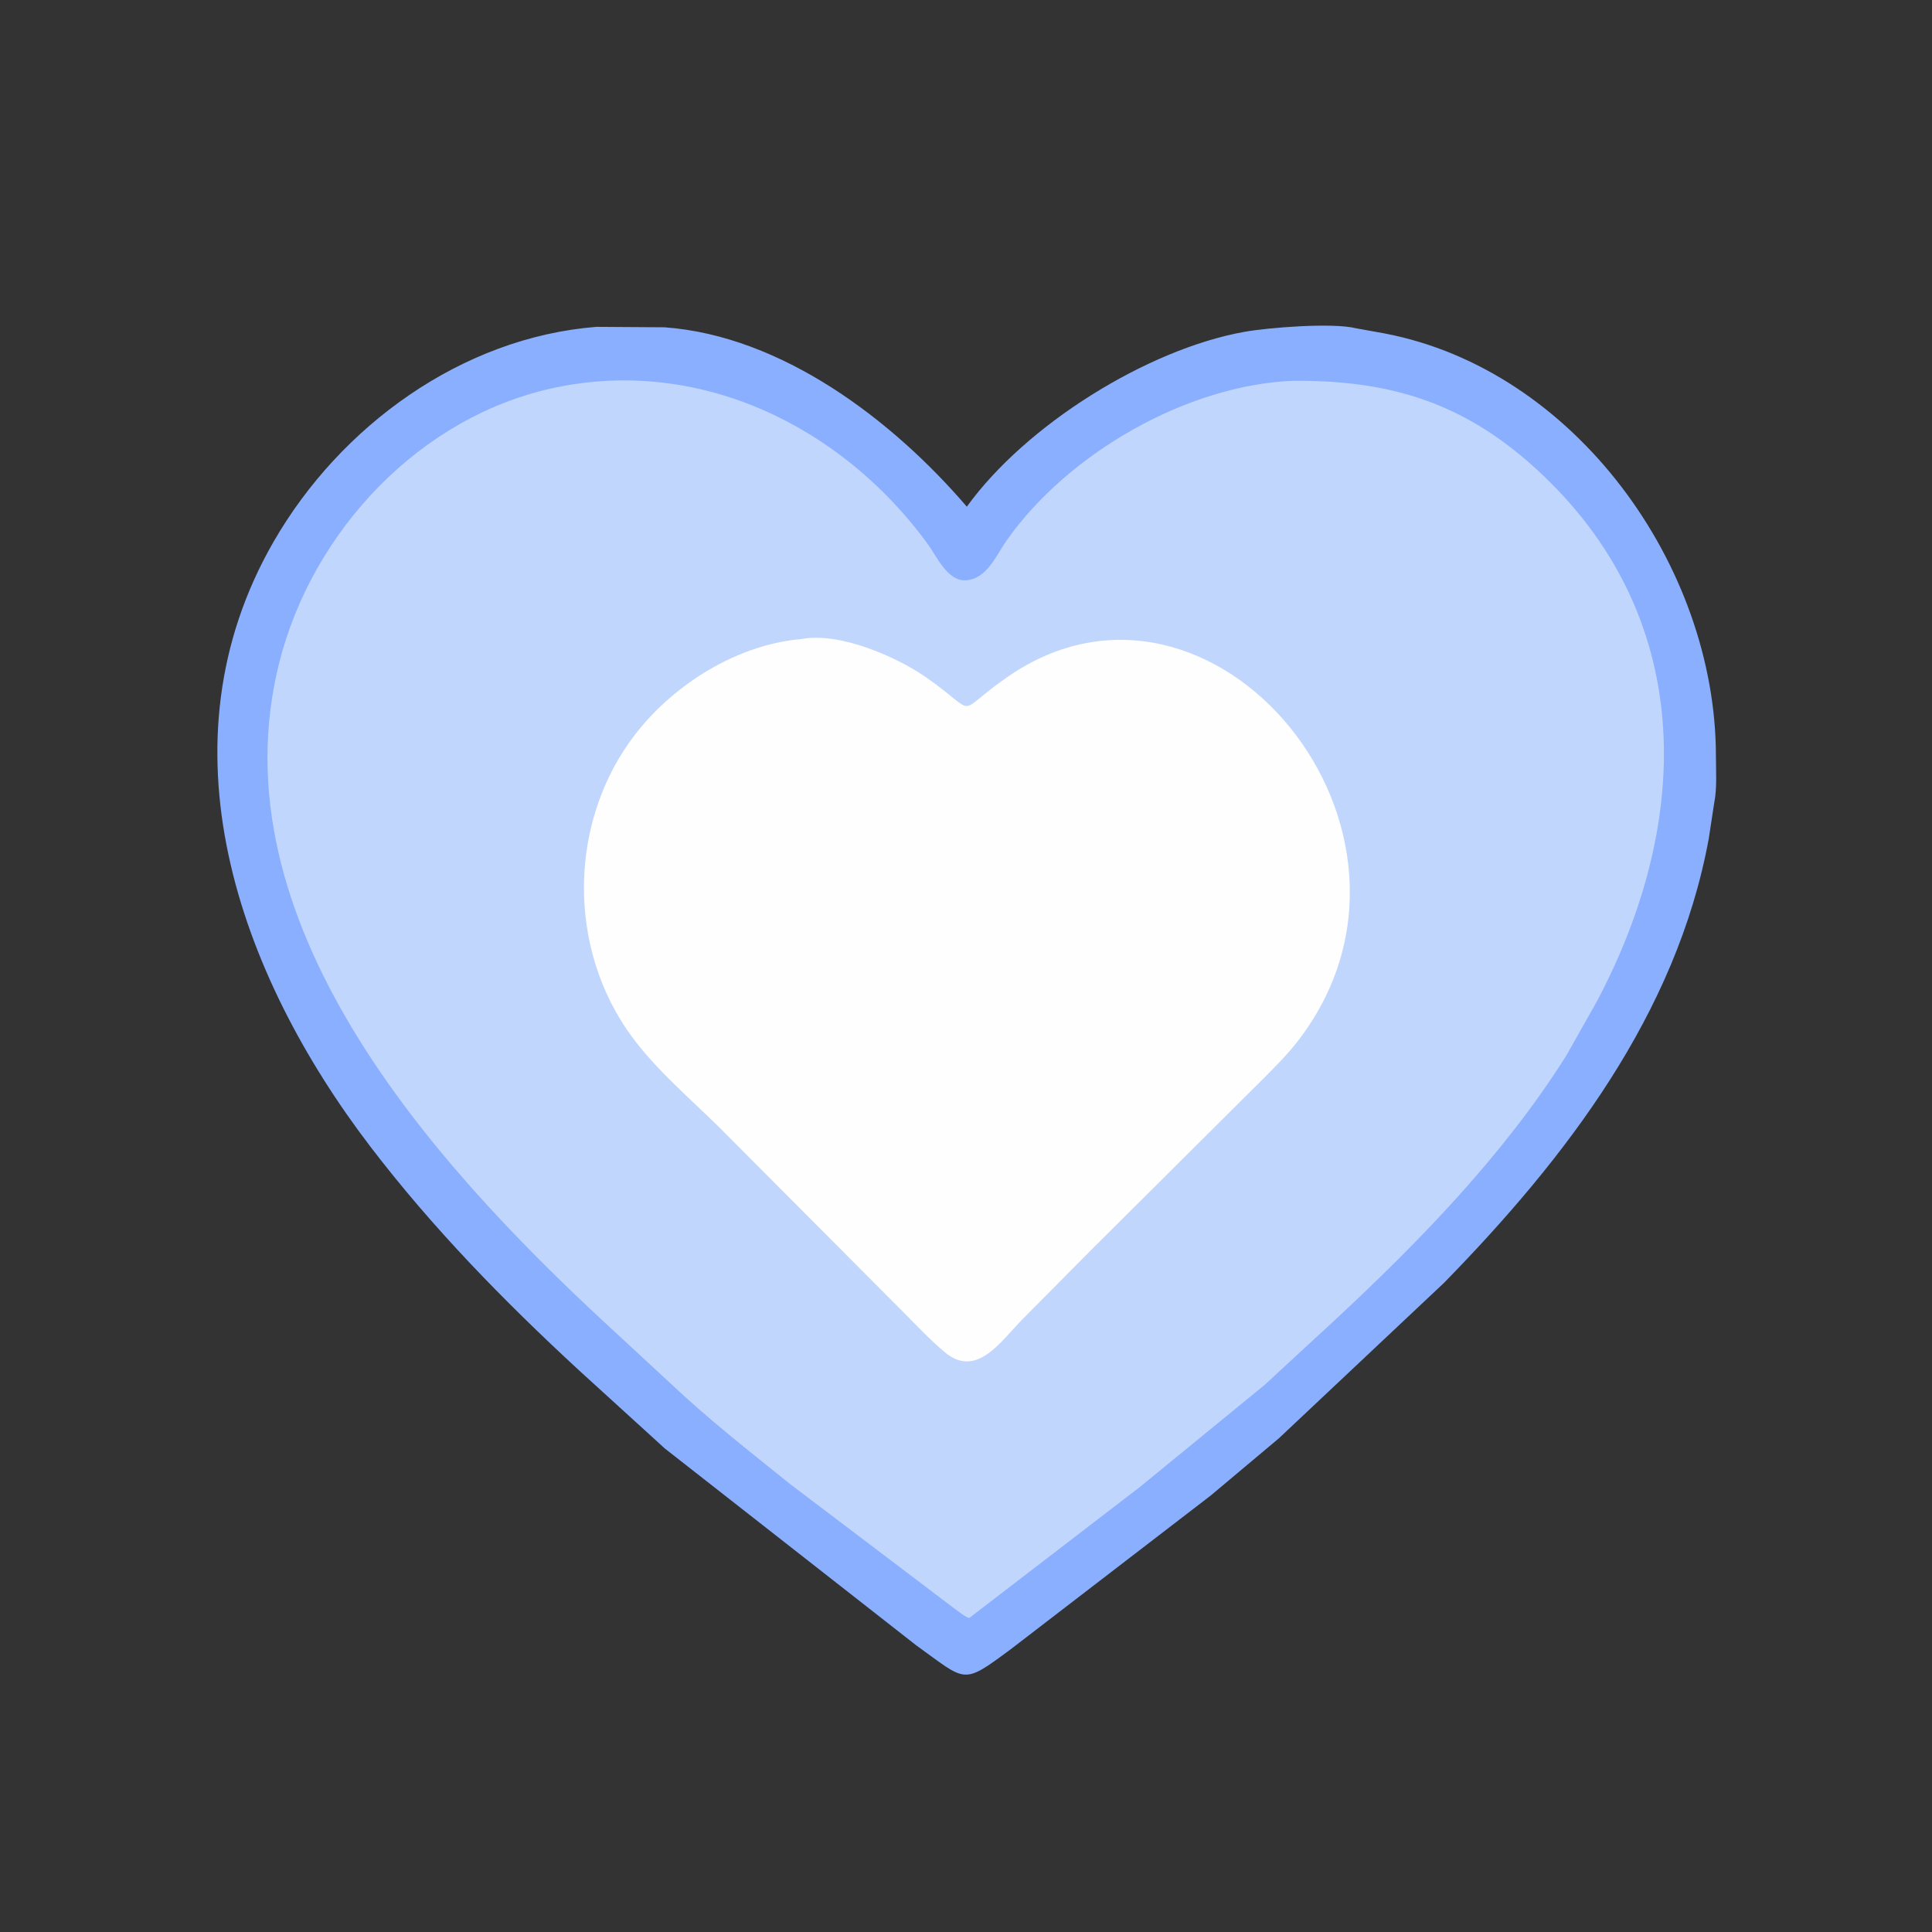
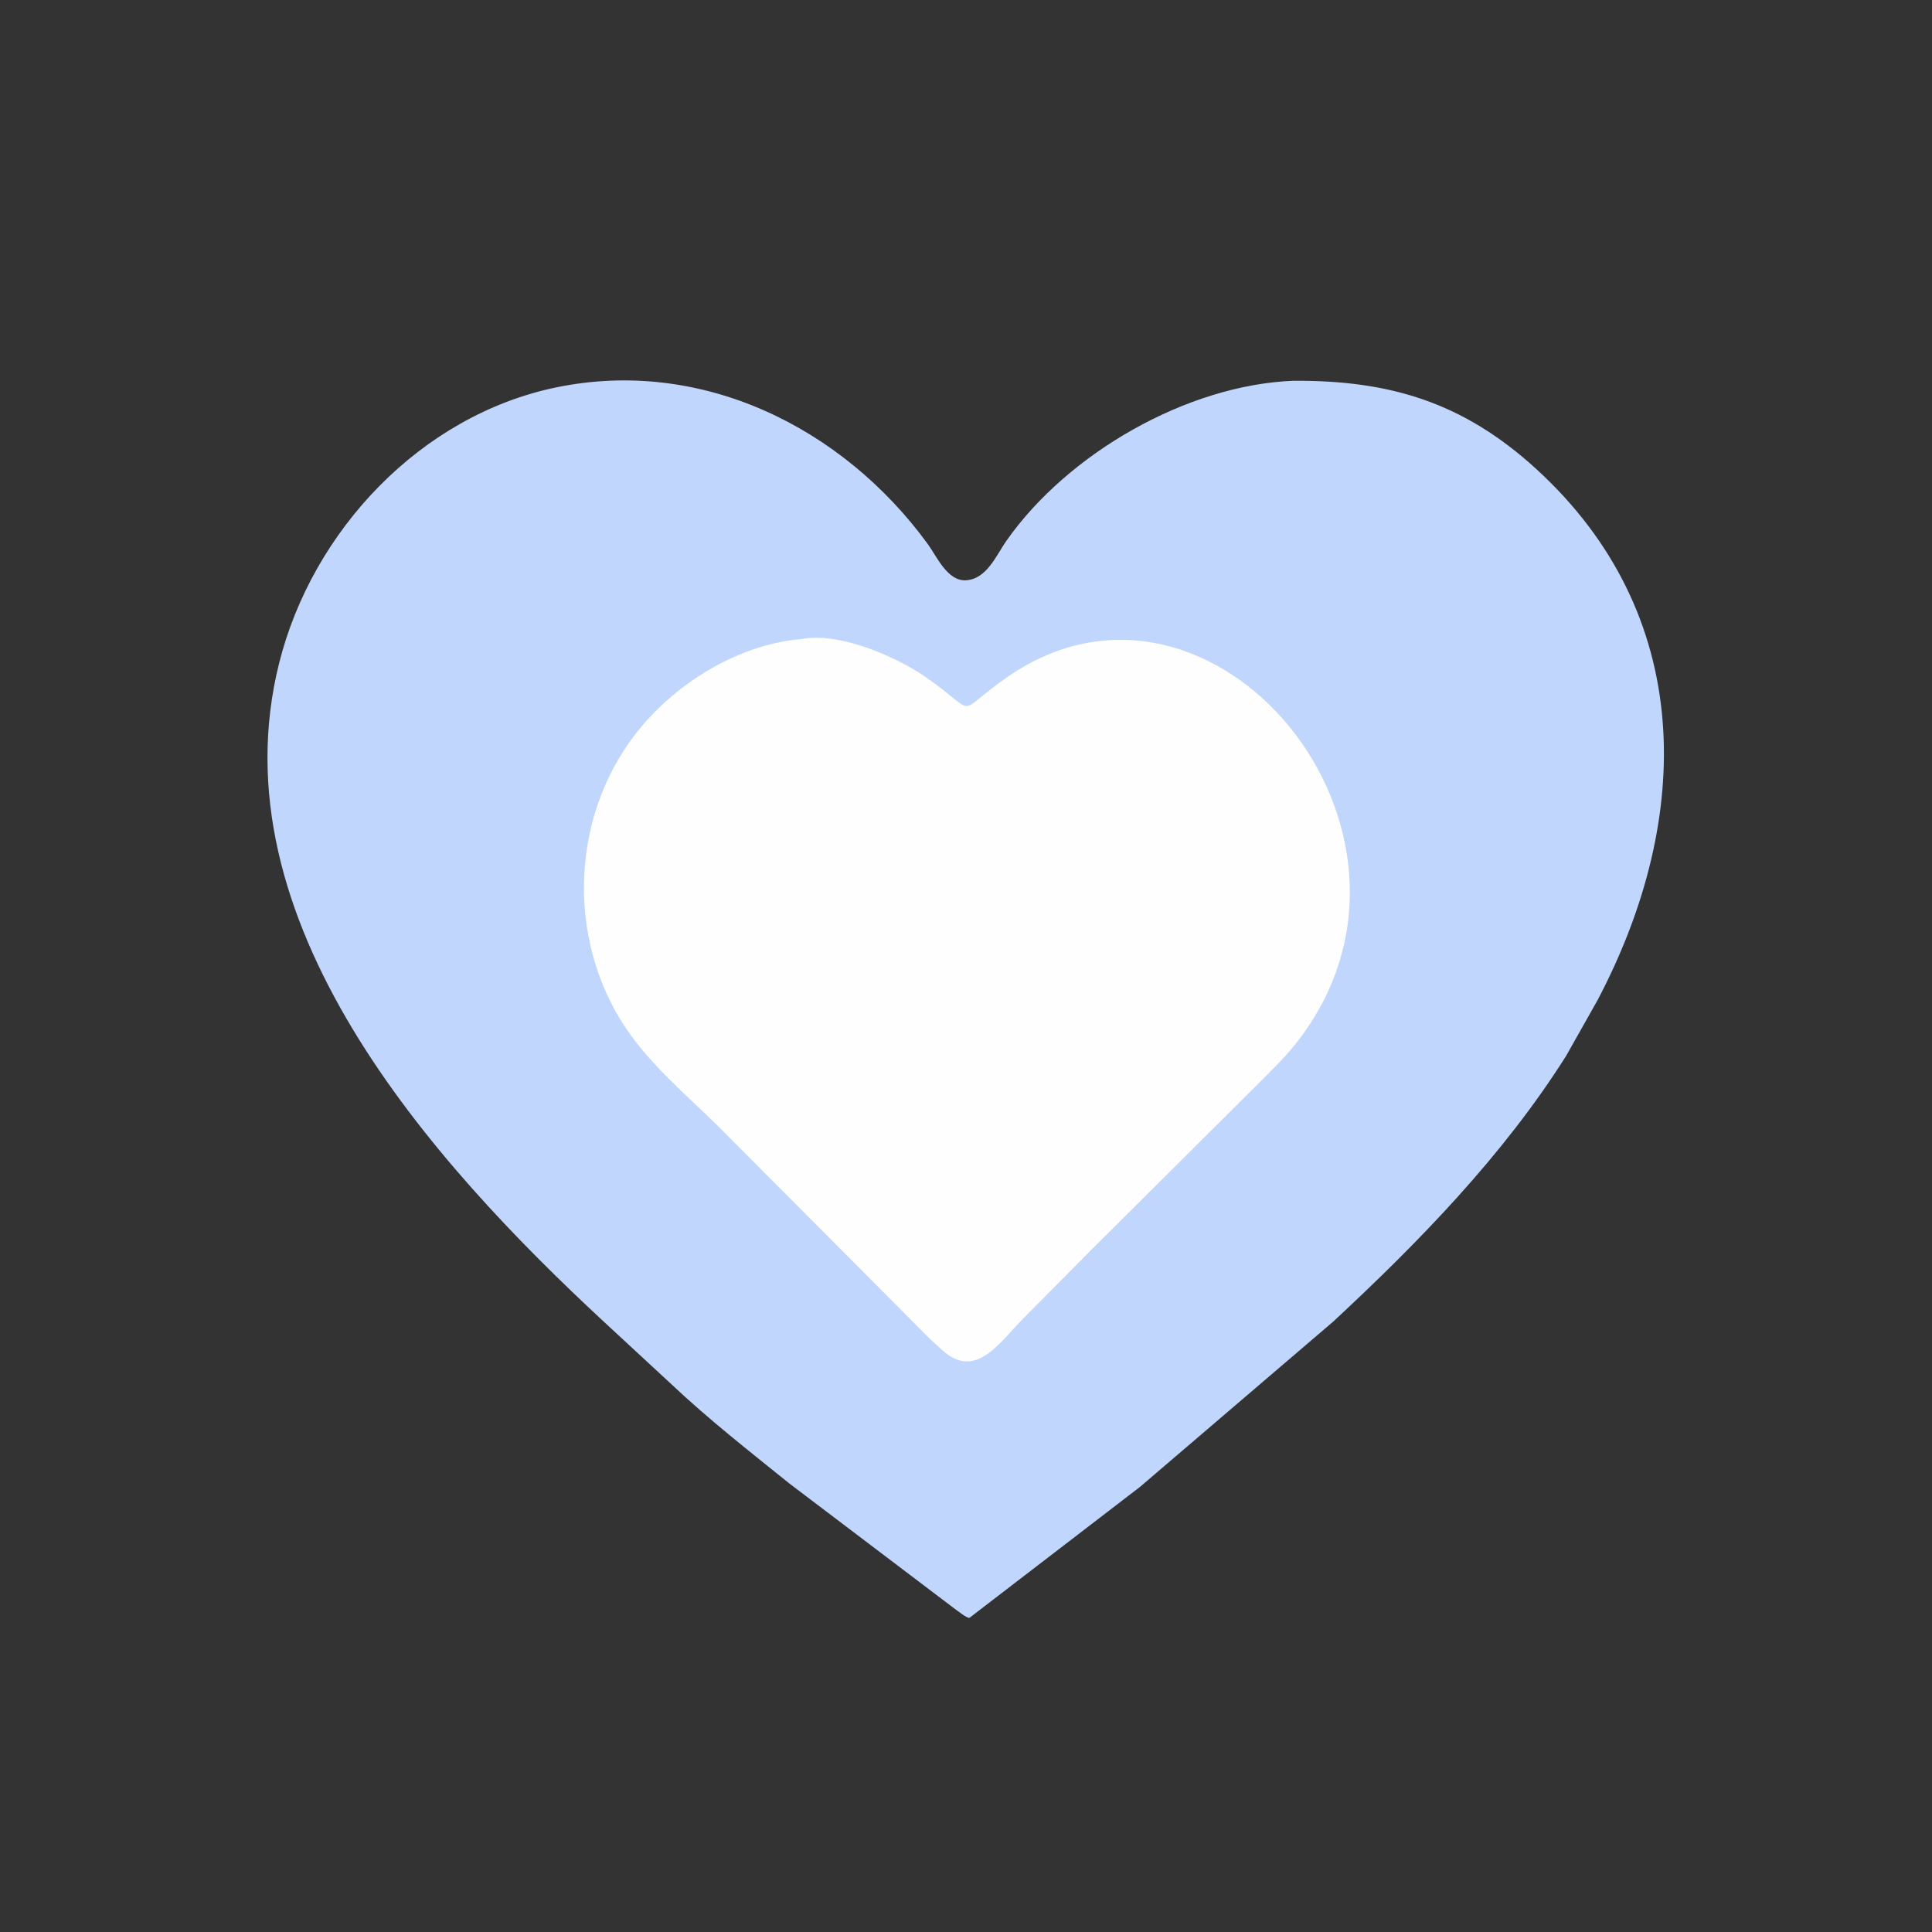
<svg xmlns="http://www.w3.org/2000/svg" version="1.1" style="display: block;" viewBox="0 0 2048 2048" width="640" height="640">
  <rect x="0" y="0" width="2048" height="2048" fill="#333333" stroke="none" />
-   <path transform="translate(0,0)" fill="rgb(138,175,254)" d="M 632.186 346.473 L 704.434 346.945 C 829.309 356.044 946.446 445.639 1024.88 537.1 C 1087.6 450.246 1216.02 370.333 1318.88 351.799 C 1343.42 347.376 1412.25 341.675 1437.61 348.019 L 1467.61 353.433 C 1669.5 391.921 1818.86 599.807 1818.94 801.385 C 1818.95 817.31 1820.29 835.524 1817.12 851.201 L 1811.32 889.171 C 1777.23 1074.9 1659.77 1227.86 1530.67 1359.92 L 1355.51 1524.79 L 1283.39 1585.34 L 1070.68 1748.83 C 1019.58 1786.53 1024.99 1782.74 971 1743.95 L 704.798 1535.5 L 613.592 1452.44 C 534.069 1379.05 458.519 1301.75 392.749 1215.63 C 252.145 1031.52 166.248 788.971 290.115 574.066 C 360.735 451.545 489.43 357.772 632.186 346.473 z" />
-   <path transform="translate(0,0)" fill="rgb(193,214,253)" d="M 1371.12 403.647 C 1472.26 403.009 1550.48 425.899 1628.25 496.937 C 1796.62 650.718 1795.86 866.13 1693.32 1060.5 L 1660.29 1119.04 C 1593.89 1224.44 1503.83 1316.86 1413.07 1401.12 L 1340.58 1468.03 L 1208.42 1576.18 L 1027.56 1715.05 C 1024.34 1715.05 1014.86 1707.29 1011.67 1705.1 L 836.801 1572.59 C 794.636 1538.58 751.292 1504.73 711.903 1467.51 L 641.88 1402.73 C 455.847 1230.41 227.636 975.282 295.906 702.875 C 331.091 562.482 446.058 440.381 589.5 410.674 C 743.199 378.843 892.642 452.378 983.371 576.542 C 993.081 589.832 1004.31 616.398 1024.1 615.124 C 1046.15 613.706 1056.01 588.644 1066.98 573.054 C 1132.32 480.22 1258.52 407.979 1371.12 403.647 z" />
+   <path transform="translate(0,0)" fill="rgb(193,214,253)" d="M 1371.12 403.647 C 1472.26 403.009 1550.48 425.899 1628.25 496.937 C 1796.62 650.718 1795.86 866.13 1693.32 1060.5 L 1660.29 1119.04 C 1593.89 1224.44 1503.83 1316.86 1413.07 1401.12 L 1208.42 1576.18 L 1027.56 1715.05 C 1024.34 1715.05 1014.86 1707.29 1011.67 1705.1 L 836.801 1572.59 C 794.636 1538.58 751.292 1504.73 711.903 1467.51 L 641.88 1402.73 C 455.847 1230.41 227.636 975.282 295.906 702.875 C 331.091 562.482 446.058 440.381 589.5 410.674 C 743.199 378.843 892.642 452.378 983.371 576.542 C 993.081 589.832 1004.31 616.398 1024.1 615.124 C 1046.15 613.706 1056.01 588.644 1066.98 573.054 C 1132.32 480.22 1258.52 407.979 1371.12 403.647 z" />
  <path transform="translate(0,0)" fill="rgb(254,254,254)" d="M 849.59 677.413 C 889.643 669.752 949.966 695.944 981.312 717.741 C 1040.43 758.851 1008.89 758.408 1068.35 717.348 C 1285.3 567.52 1545.59 881.384 1376.65 1102.39 C 1364.19 1118.69 1349.4 1133.22 1334.9 1147.68 L 1155.5 1326.2 L 1083.64 1398.72 C 1061.37 1421.17 1035.46 1461.76 1001.63 1433.5 C 986.062 1420.5 971.943 1405.37 957.661 1390.97 L 760.437 1193.03 C 727.374 1160.63 689.581 1128.73 663.655 1090.2 C 598.579 993.498 604.902 858.307 681.022 768.977 C 722.446 720.364 785.801 682.811 849.59 677.413 z" />
</svg>